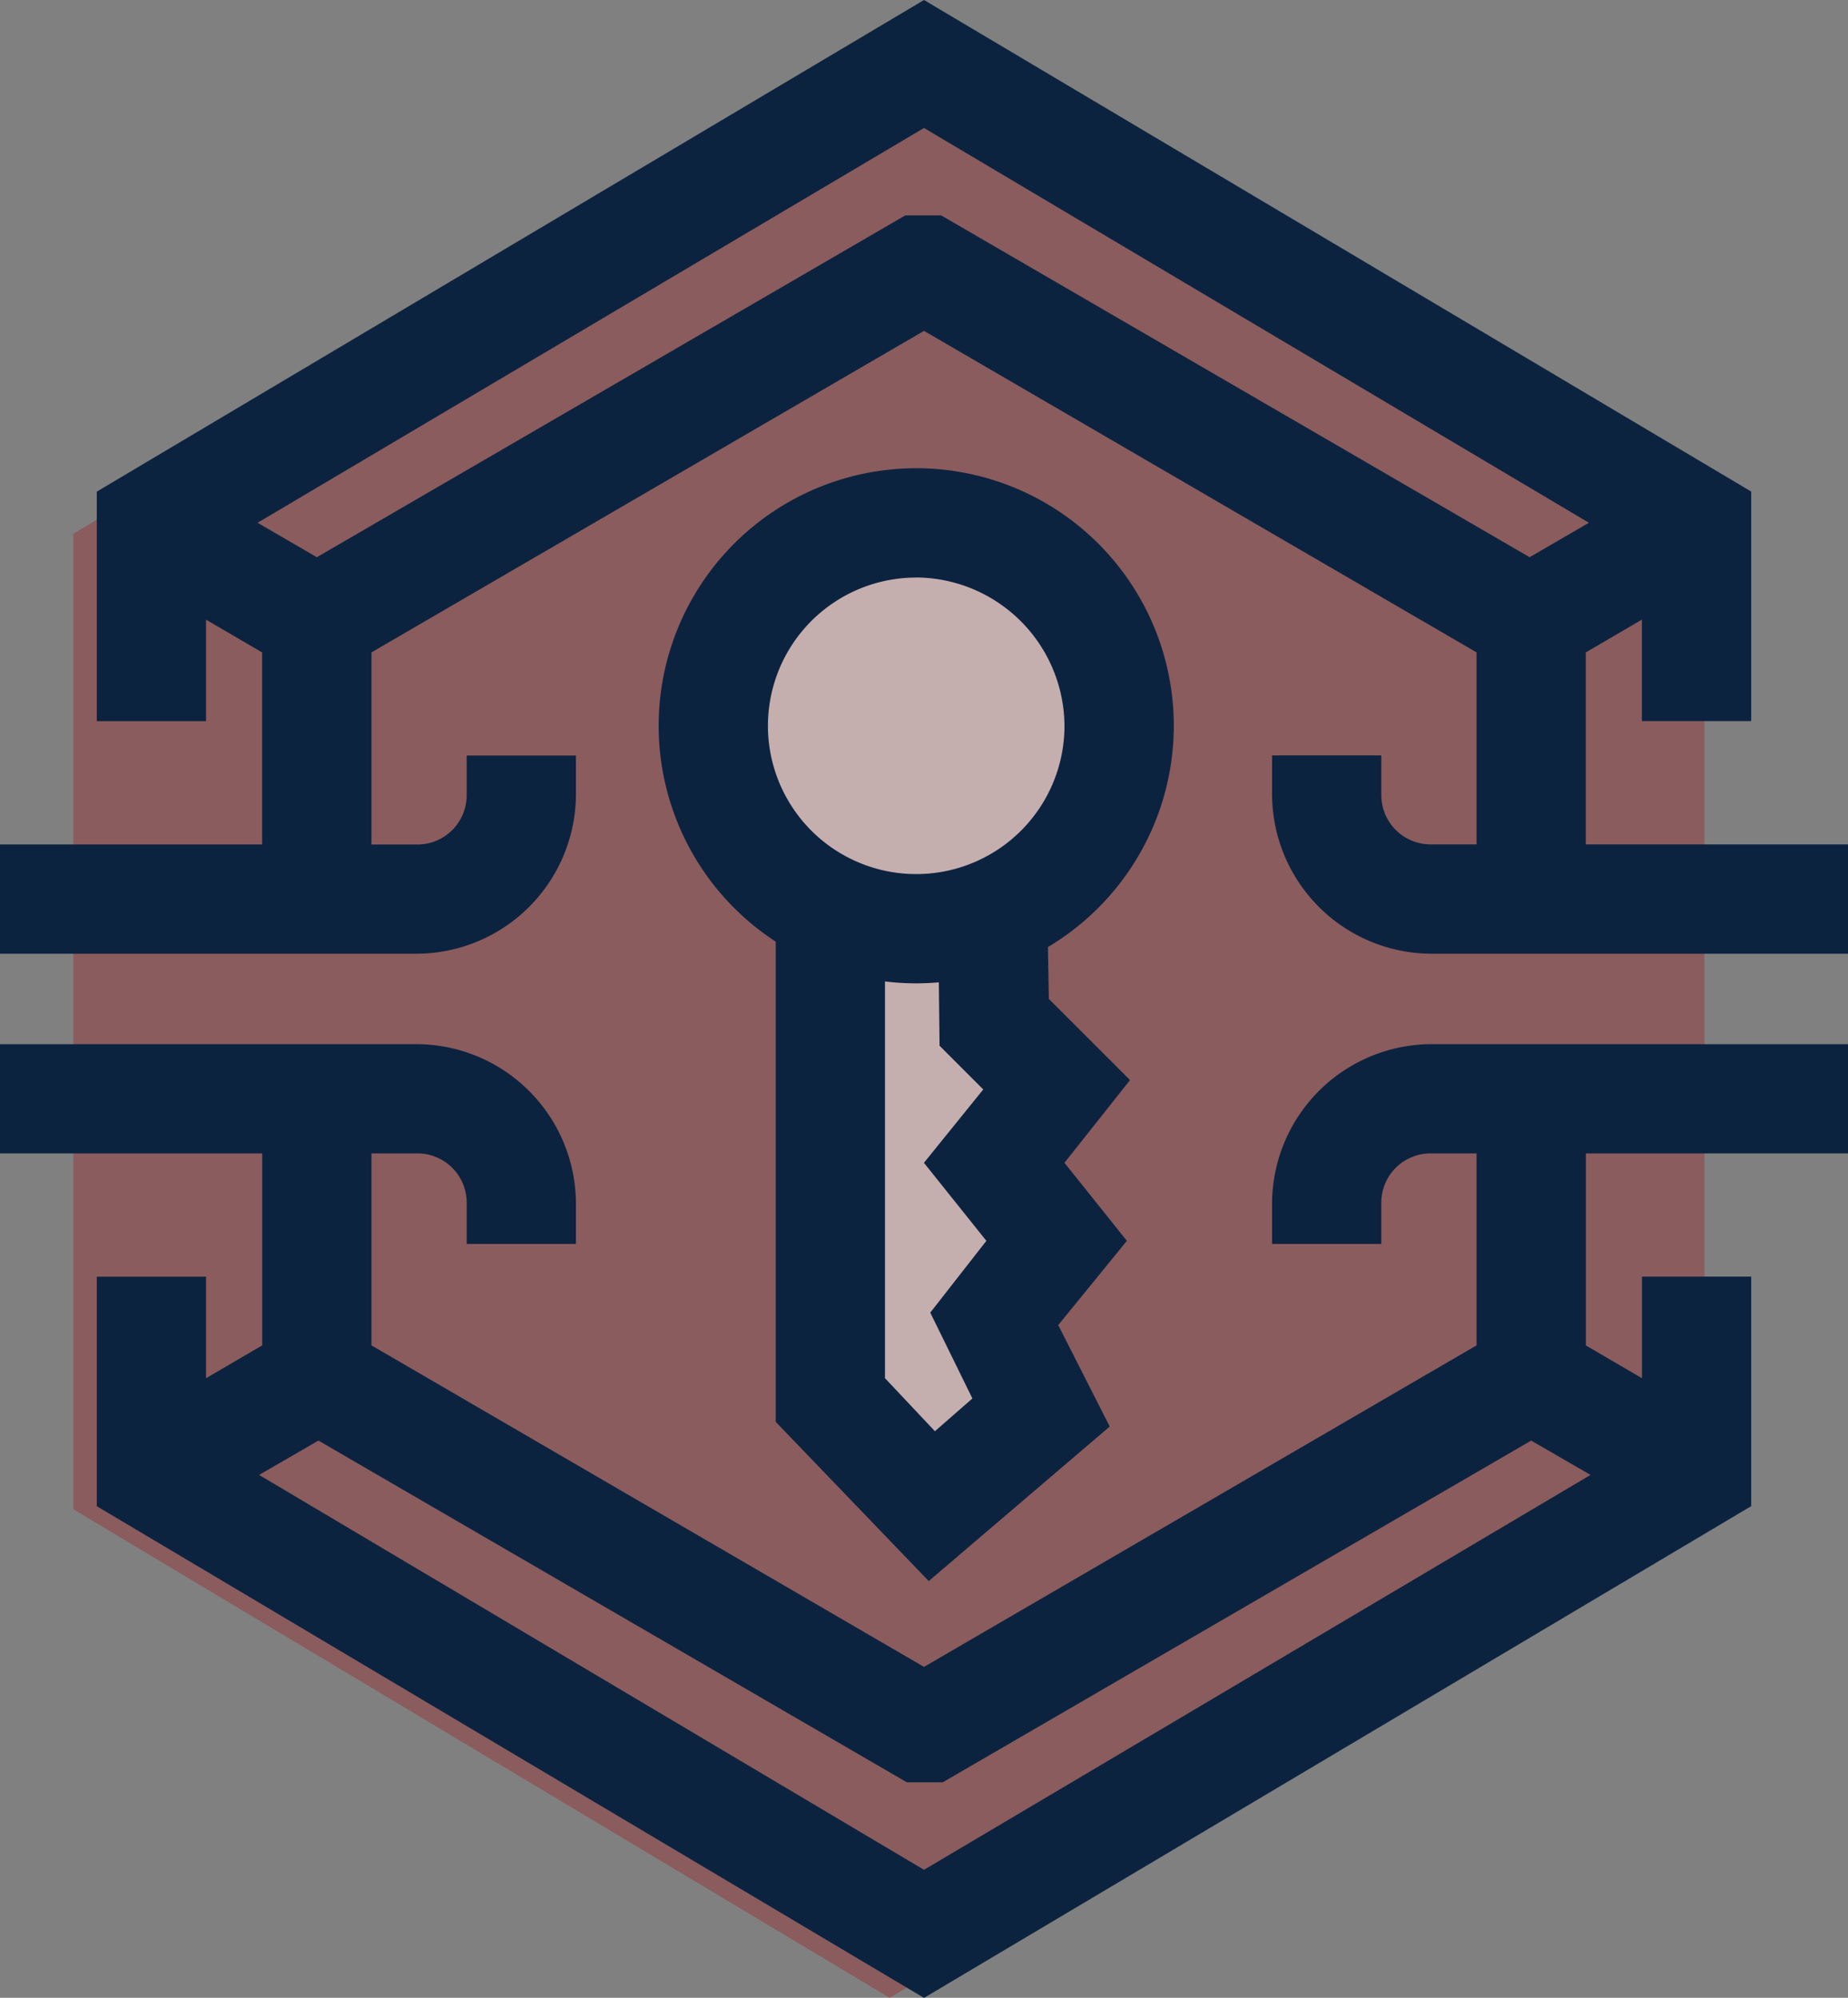
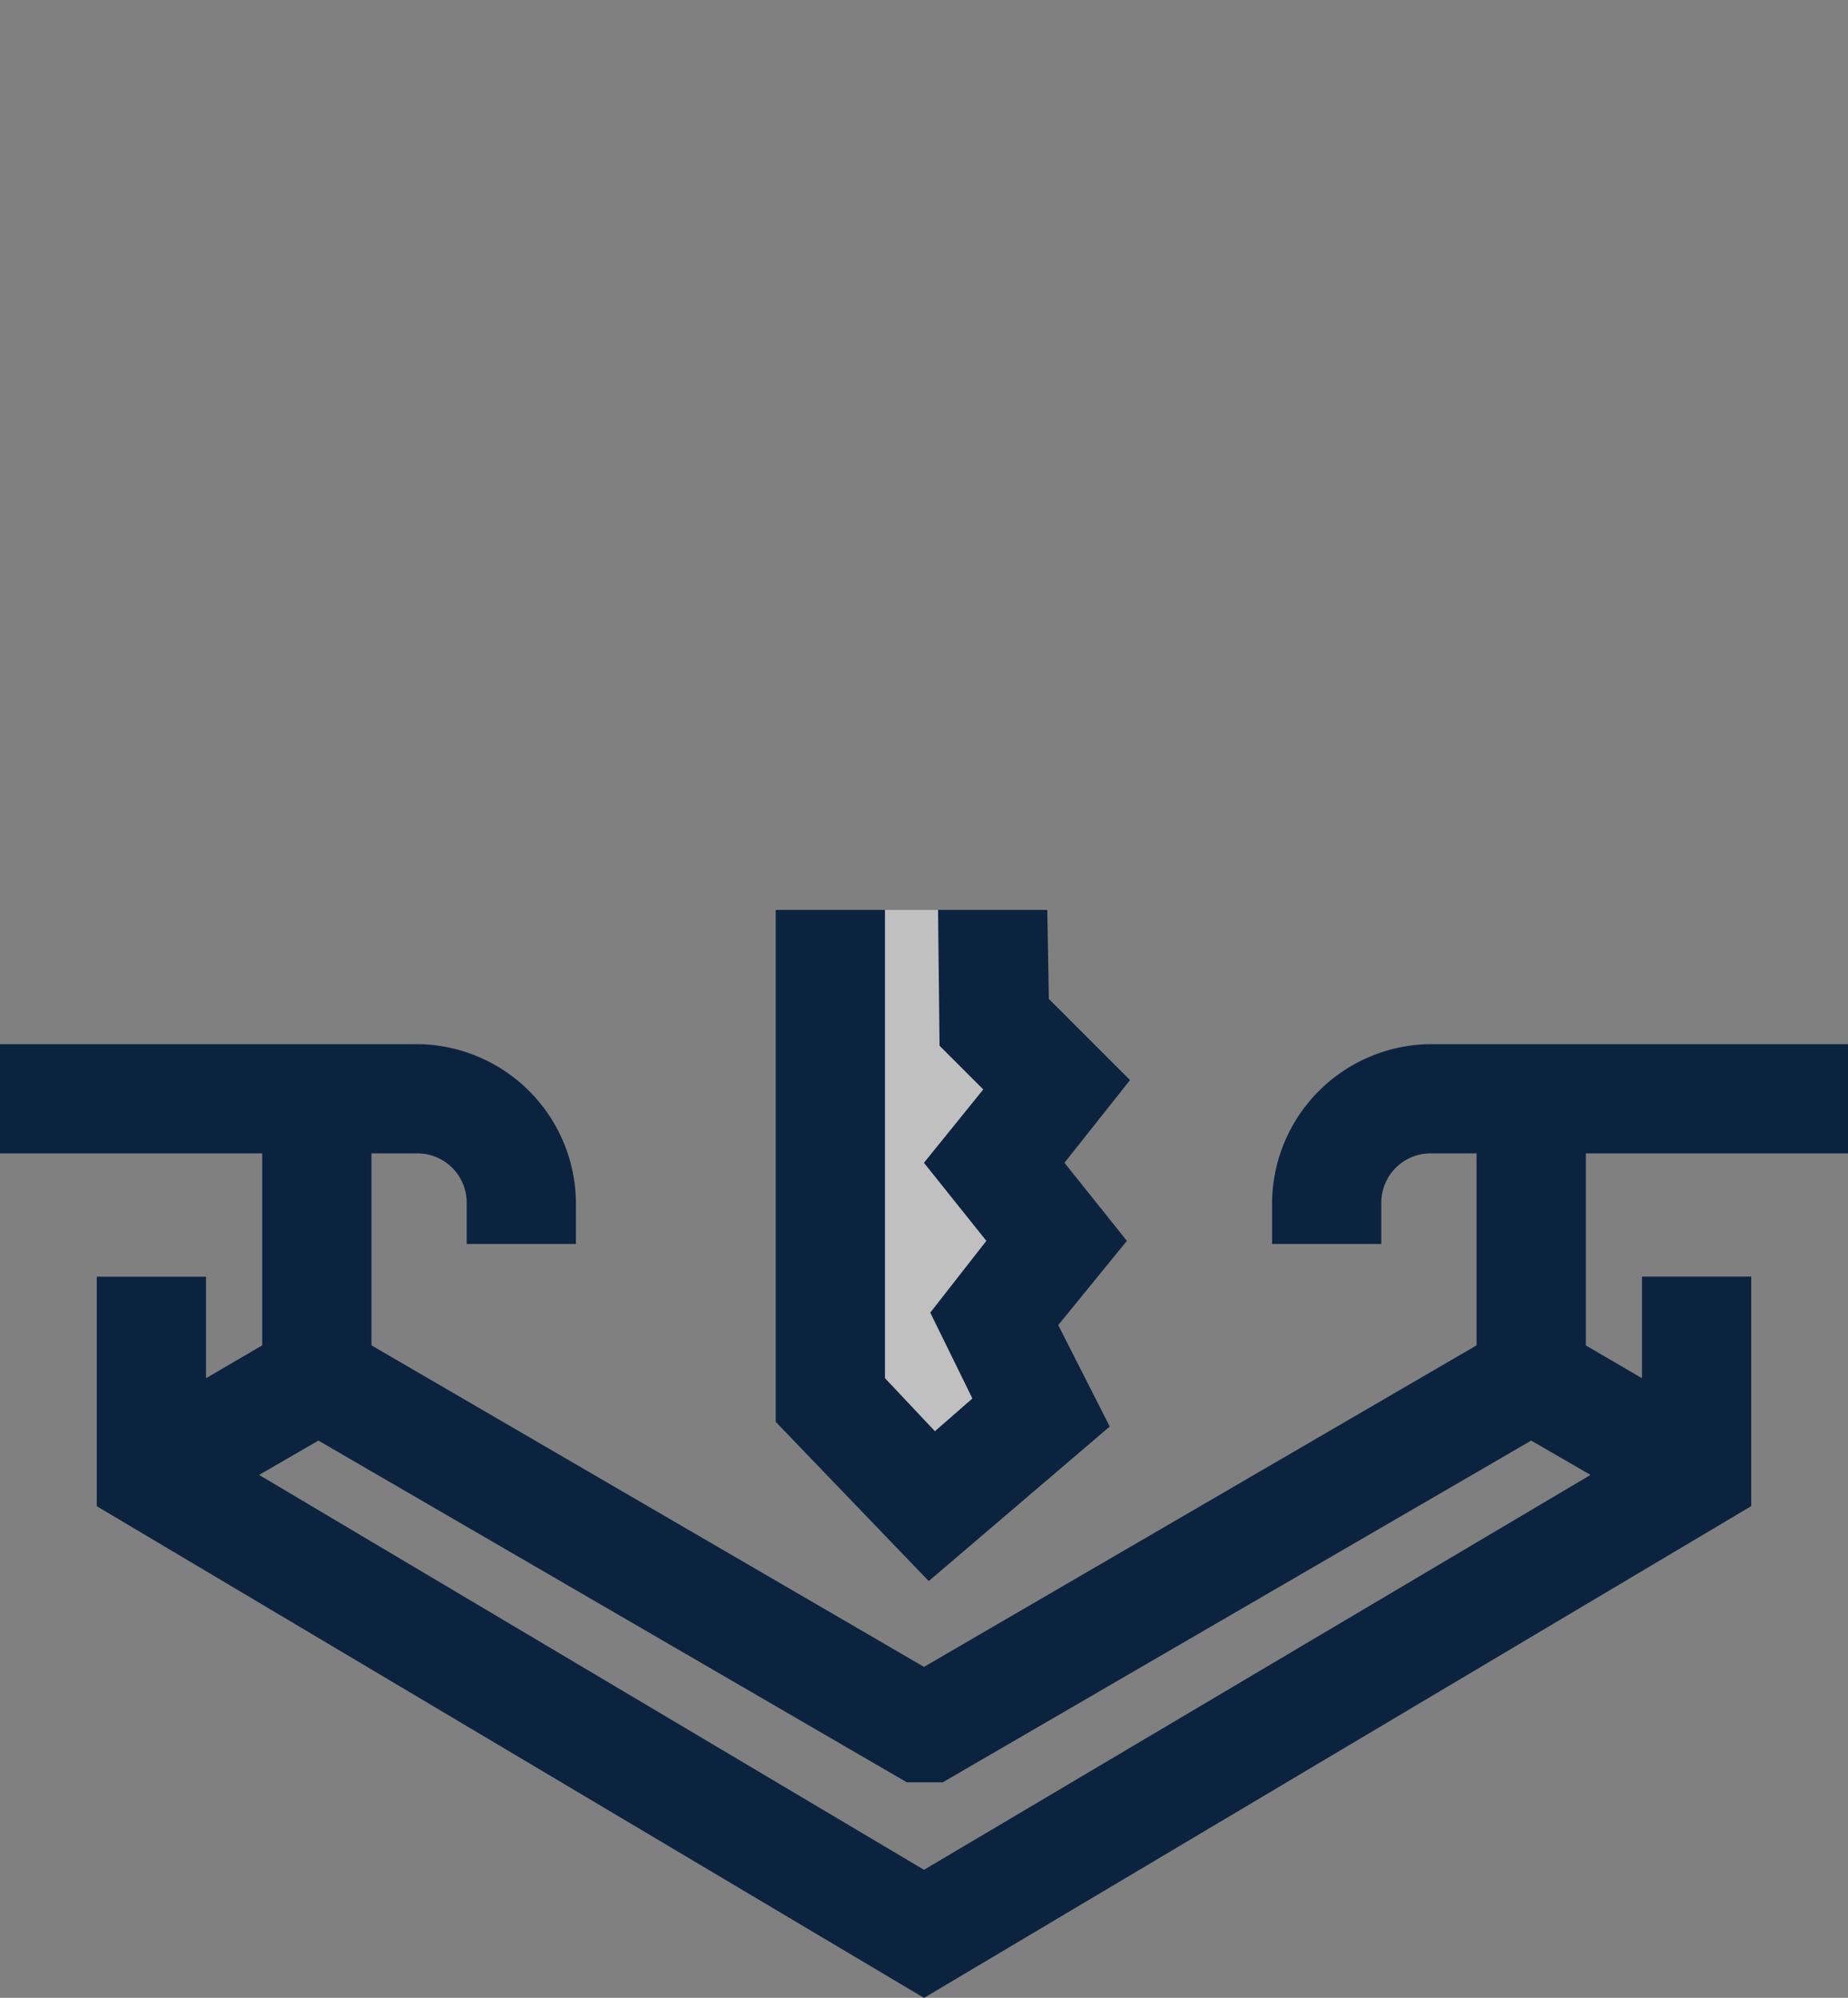
<svg xmlns="http://www.w3.org/2000/svg" width="72.465" height="78.341" viewBox="0 0 72.465 78.341">
  <rect x="0" y="0" width="72.465" height="78.341" fill="#808080" stroke="none" />
  <g id="icon_public-key-infrastructure3" transform="translate(0)">
-     <path id="Path_340" data-name="Path 340" d="M59.509,7.9,27.5,27.057V65.309L59.509,84.466,91.458,65.309V27.057Z" transform="translate(-24.624 -6.125)" fill="#a5090c" opacity="0.3" />
    <g id="Group_74" data-name="Group 74" transform="translate(0 0)">
-       <path id="Path_341" data-name="Path 341" d="M84.983,38.111V30.583l2.2-1.285v3.978H91.47v-9L59.033,5,26.595,24.279v9h4.284V29.3l2.2,1.285v7.528H22.8V42.4H39.141a6.269,6.269,0,0,0,6.243-6.243v-1.53H41.1v1.53a1.933,1.933,0,0,1-1.959,1.959H37.366V30.583L59.033,17.975,80.7,30.583v7.528H78.924a1.933,1.933,0,0,1-1.959-1.959v-1.53H72.681v1.53A6.269,6.269,0,0,0,78.924,42.4H95.265V38.111ZM59.706,13.446H58.3L35.224,26.85,32.9,25.5,59.033,10.019,85.105,25.5,82.78,26.85Z" transform="translate(-22.8 -5)" fill="#0c2340" />
      <path id="Path_342" data-name="Path 342" d="M72.681,78.143v1.591h4.284V78.143a1.933,1.933,0,0,1,1.959-1.959H80.7v7.528L59.033,96.32,37.366,83.712V76.184h1.775A1.933,1.933,0,0,1,41.1,78.143v1.591h4.284V78.143A6.269,6.269,0,0,0,39.141,71.9H22.8v4.284H33.082v7.528L30.879,85V81.019H26.595v9L59.033,109.3,91.47,90.016v-9H87.186V85l-2.2-1.285V76.184H95.265V71.9H78.924A6.269,6.269,0,0,0,72.681,78.143ZM32.96,88.792l2.326-1.346,23.074,13.4h1.408l23.074-13.4,2.326,1.346L59.033,104.277Z" transform="translate(-22.8 -30.955)" fill="#0c2340" />
    </g>
-     <ellipse id="Ellipse_23" data-name="Ellipse 23" cx="7.956" cy="7.956" rx="7.956" ry="7.956" transform="translate(27.97 20.503)" fill="#fff" opacity="0.5" />
    <path id="Path_343" data-name="Path 343" d="M76,63.3V82.518l3.978,4.162,3.06-3.672-1.224-3.672,1.224-2.448-1.224-3.672,1.836-3.06-1.224-2.448L82.365,63.3" transform="translate(-43.44 -27.618)" fill="#fff" opacity="0.5" />
    <g id="Group_75" data-name="Group 75" transform="translate(25.828 18.361)">
-       <path id="Path_344" data-name="Path 344" d="M75.1,55.2A10.1,10.1,0,1,1,85.2,45.1,10.109,10.109,0,0,1,75.1,55.2Zm0-15.913A5.814,5.814,0,1,0,80.913,45.1,5.851,5.851,0,0,0,75.1,39.284Z" transform="translate(-65 -35)" fill="#0c2340" />
-     </g>
+       </g>
    <g id="Group_76" data-name="Group 76" transform="translate(30.418 35.682)">
      <path id="Path_345" data-name="Path 345" d="M78.5,89.618l-6-6.243V63.3h4.284V81.661l1.959,2.081,1.469-1.285-1.652-3.366,2.2-2.815-2.448-3.06,2.326-2.877-1.714-1.714L78.865,63.3h4.284l.061,3.489,3.183,3.183-2.571,3.244,2.448,3.06L83.578,79.58l2.02,3.978Z" transform="translate(-72.5 -63.3)" fill="#0c2340" />
    </g>
  </g>
</svg>